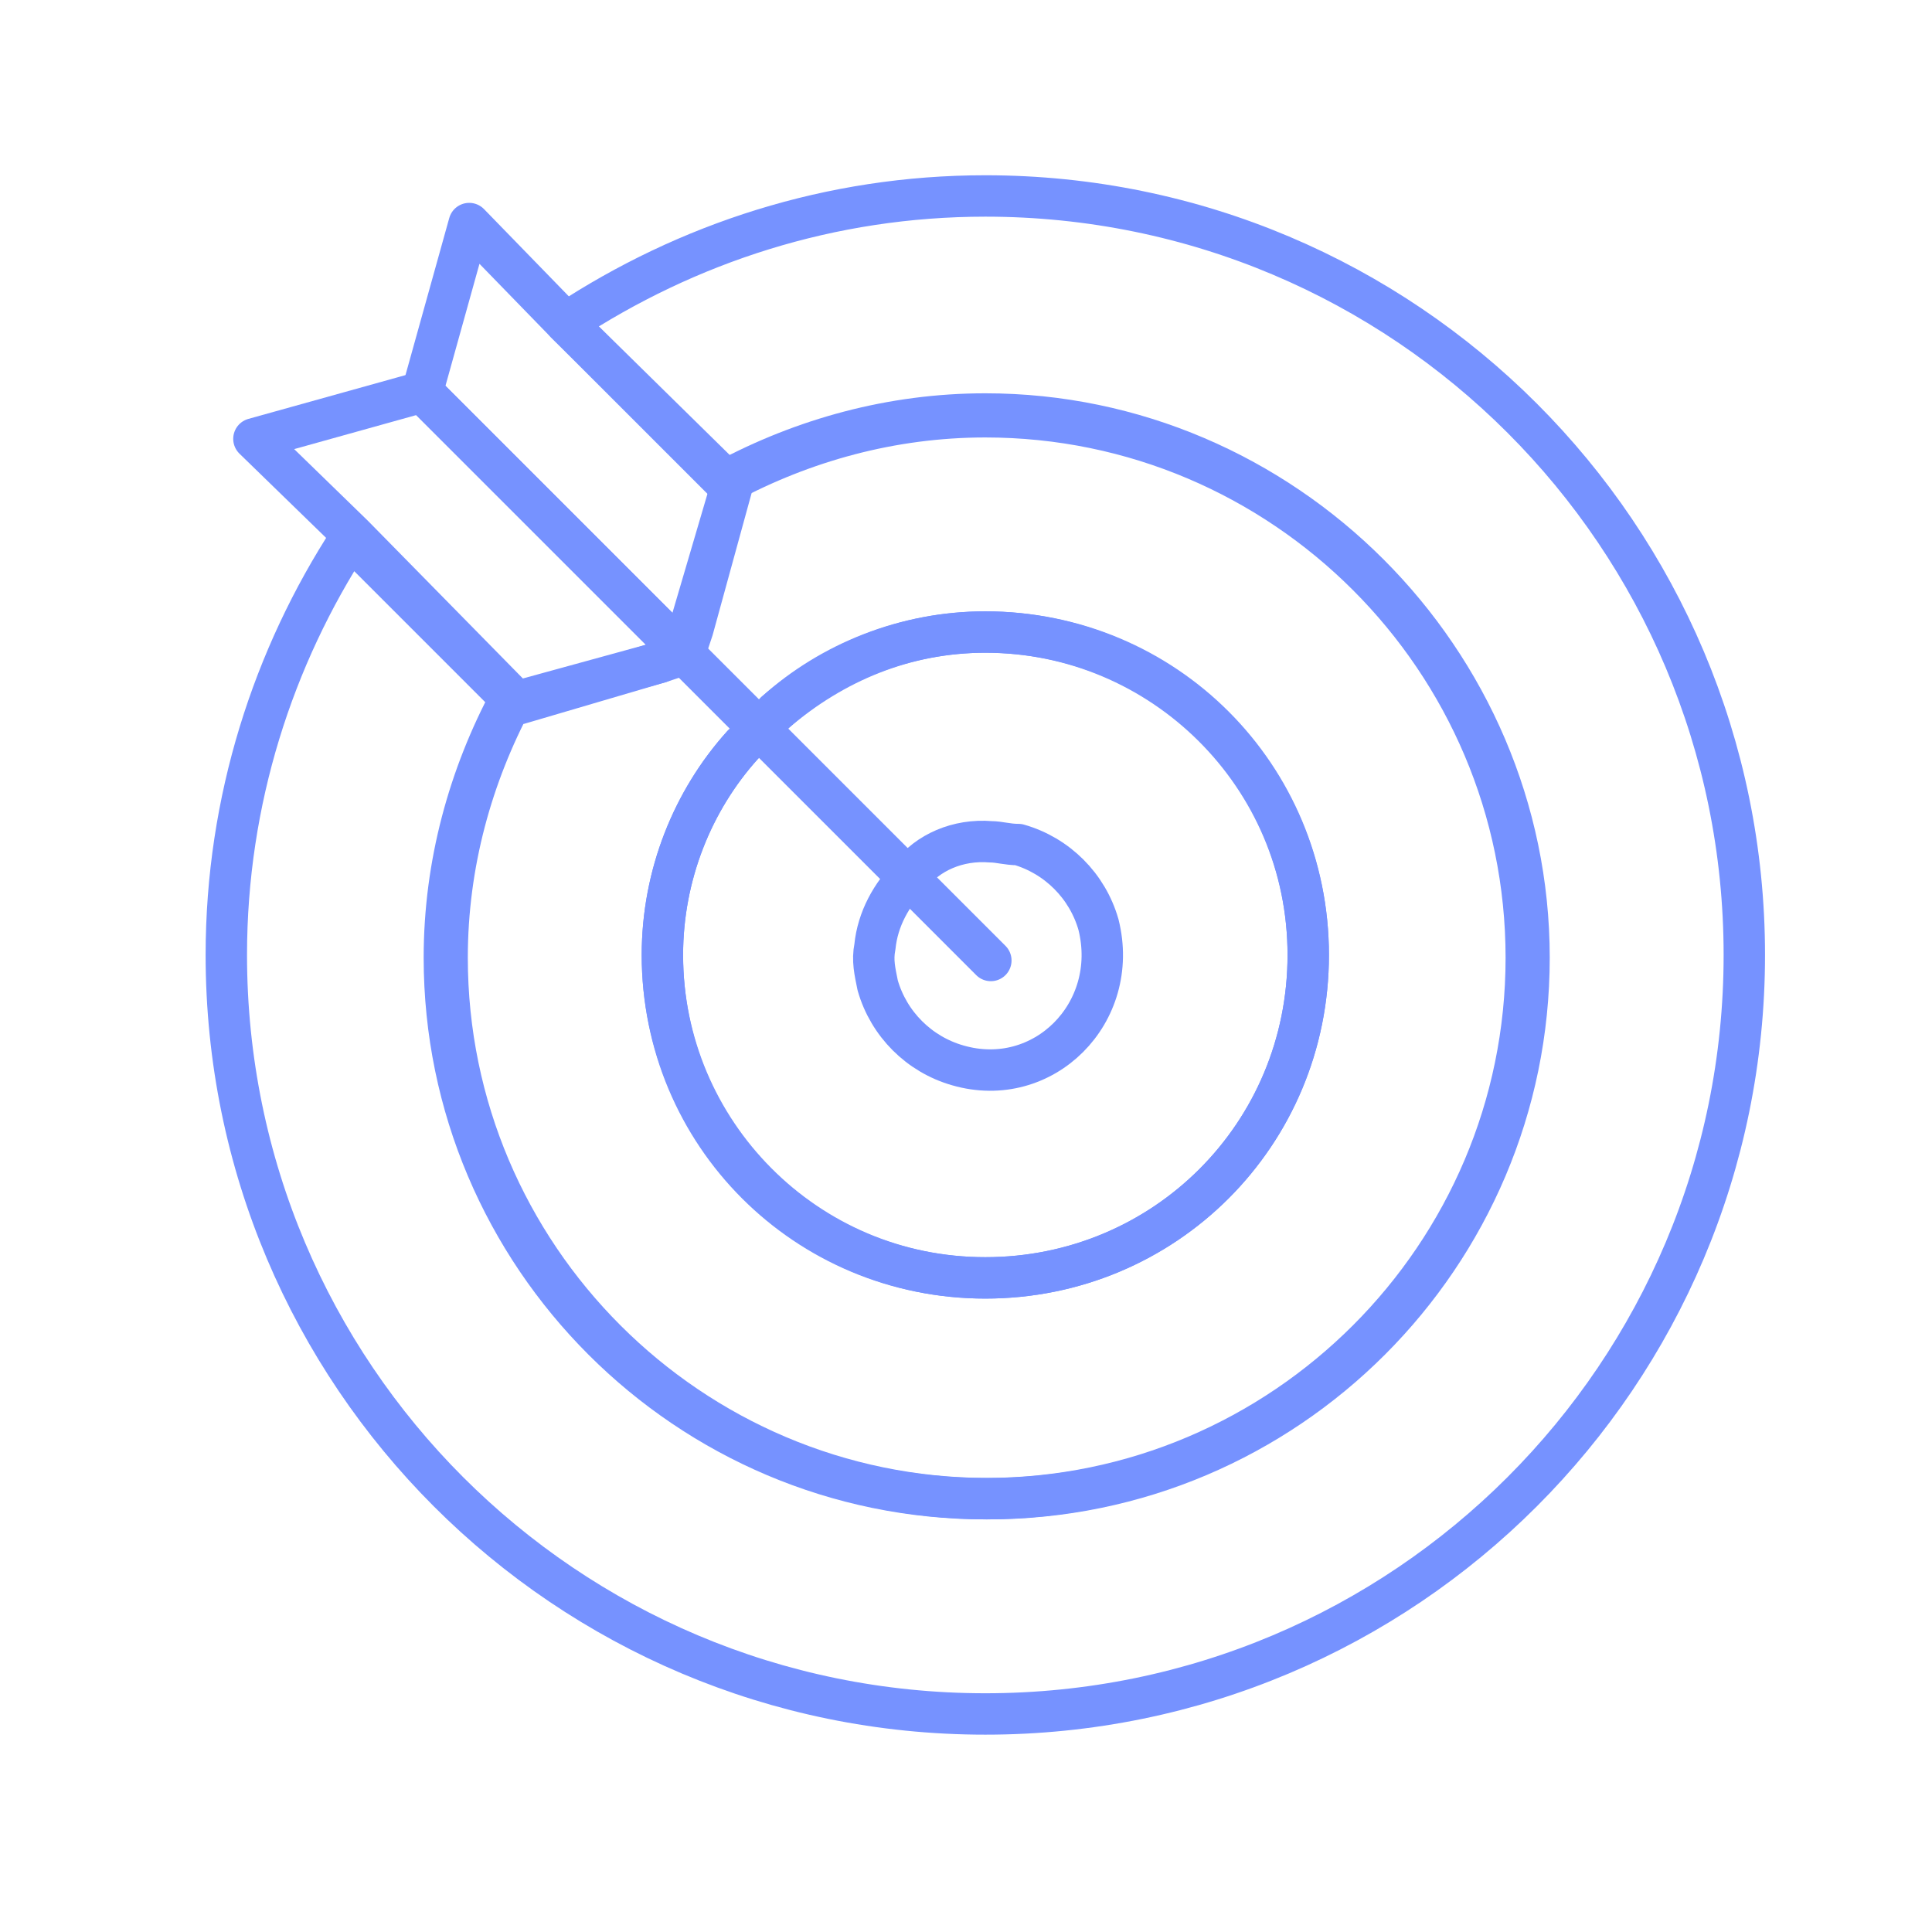
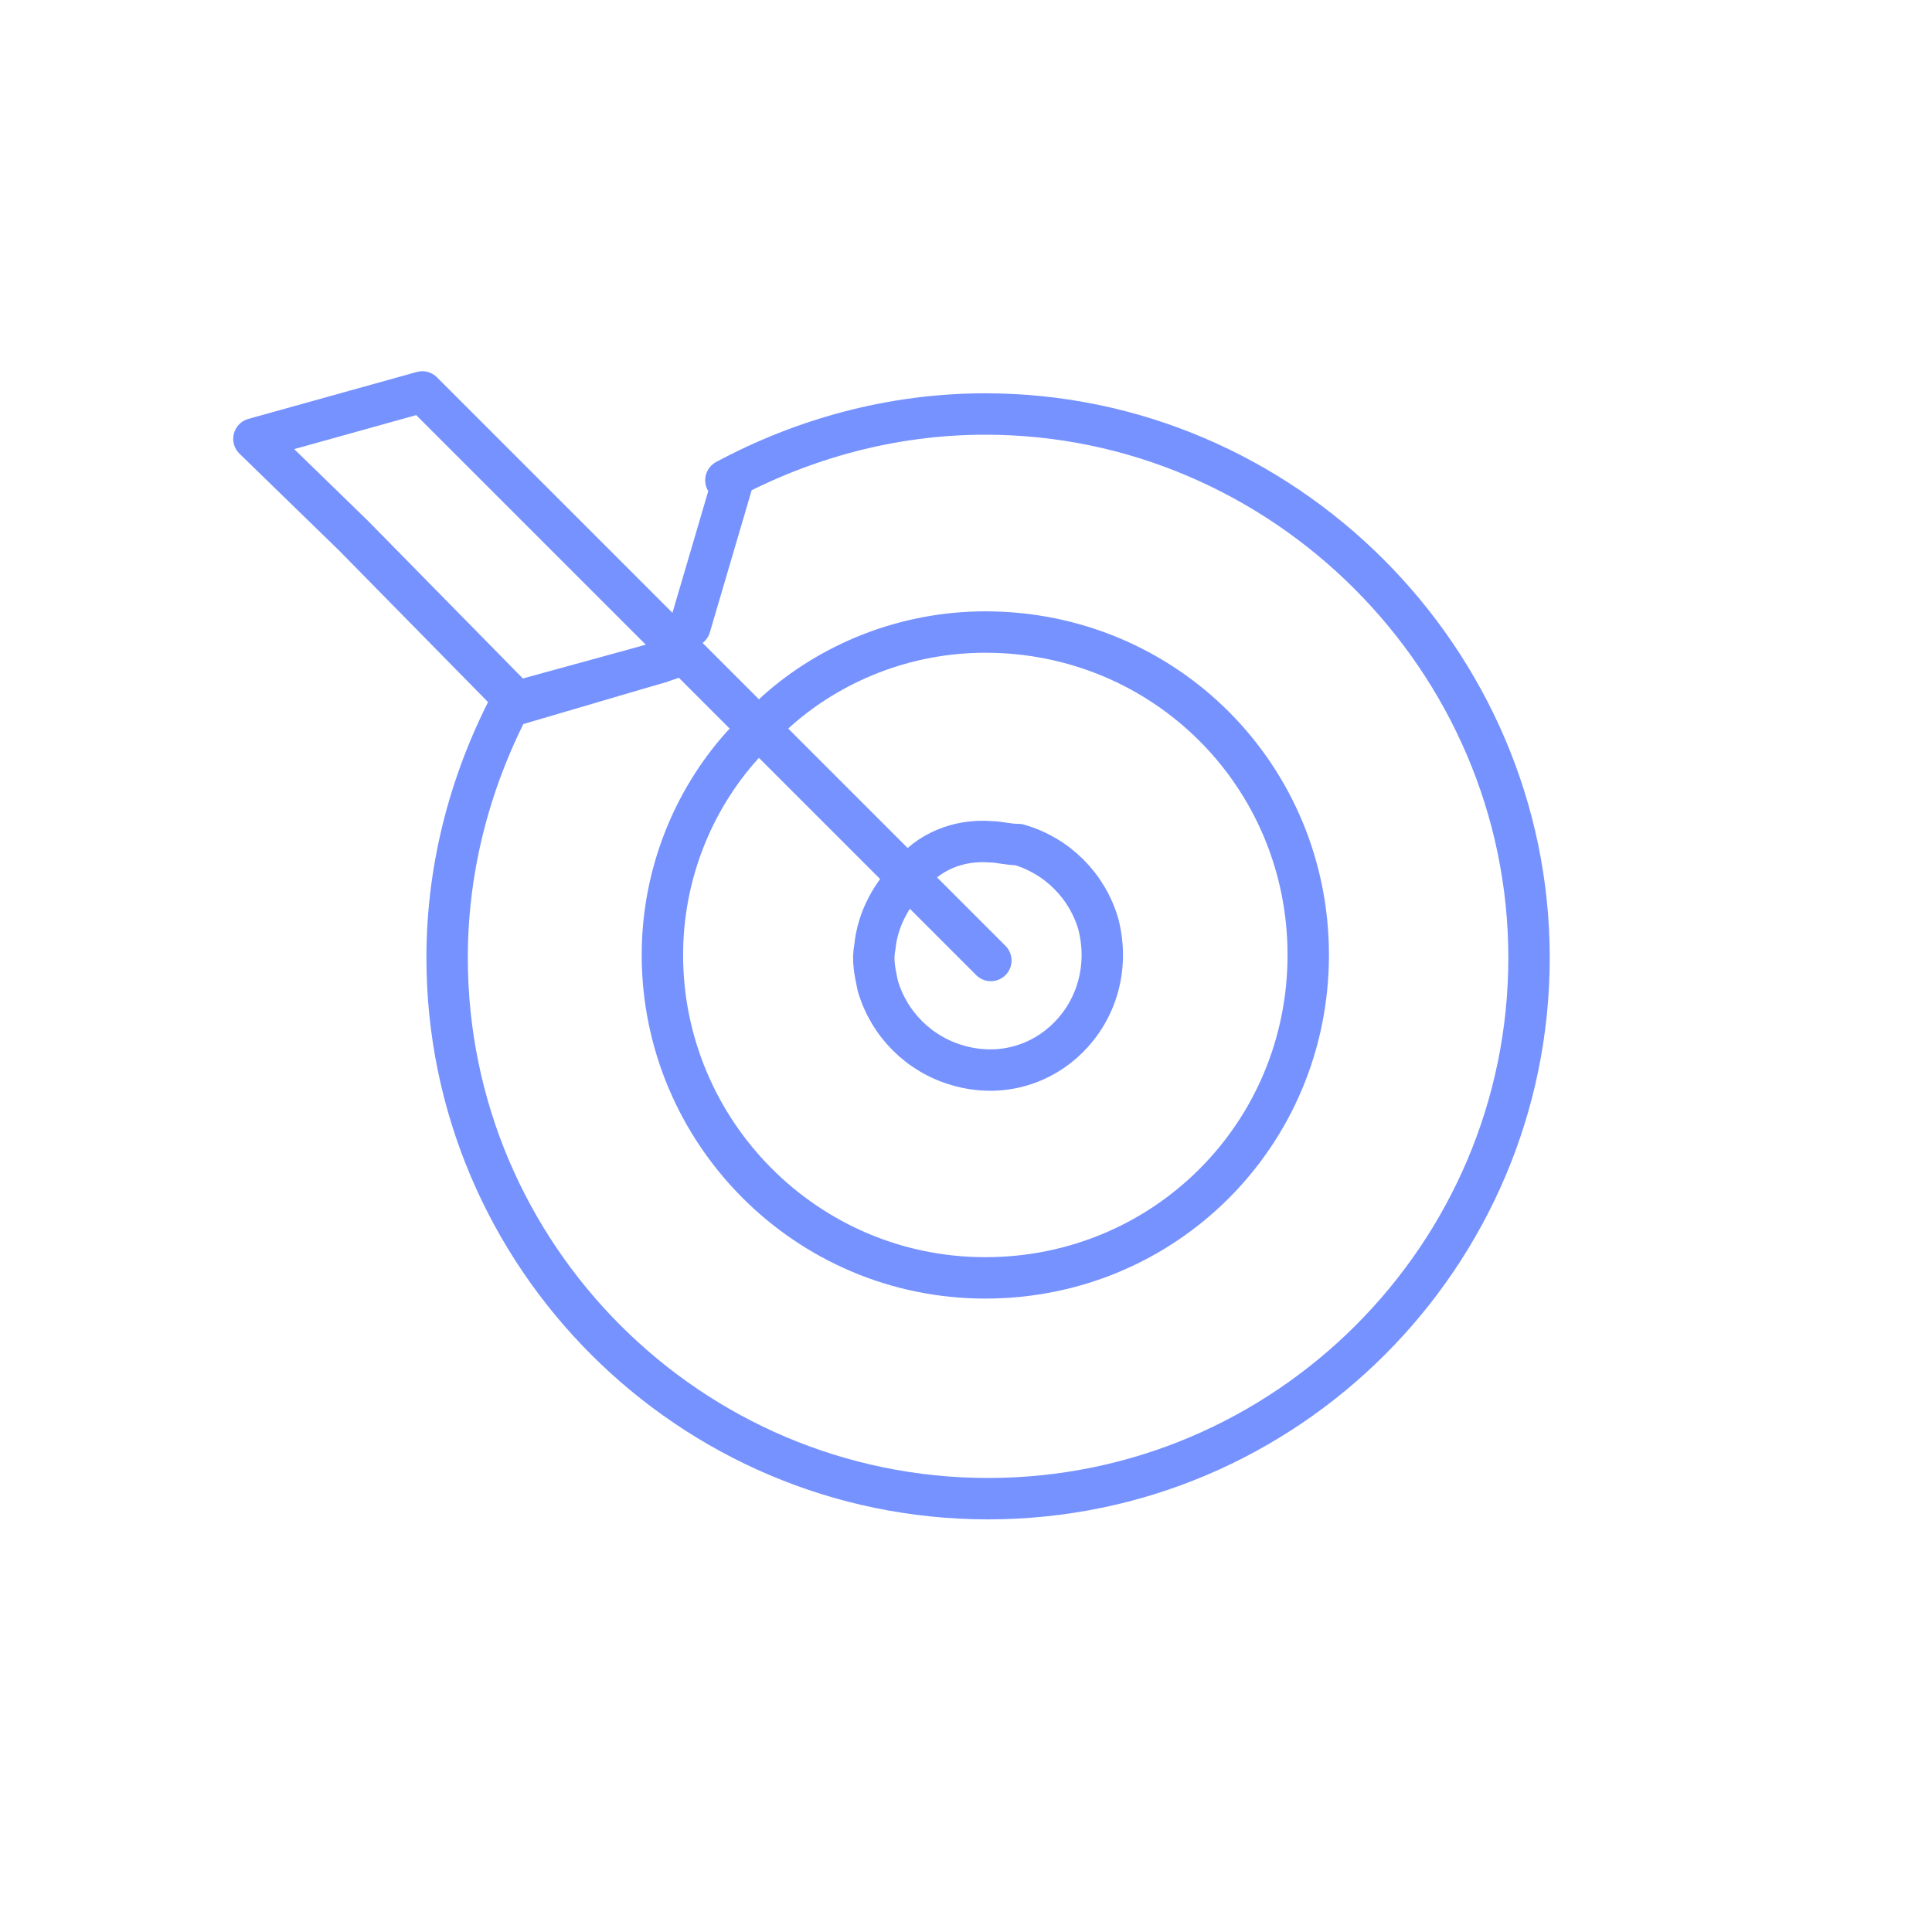
<svg xmlns="http://www.w3.org/2000/svg" version="1.1" id="Layer_1" x="0px" y="0px" viewBox="0 0 70 70" style="enable-background:new 0 0 70 70;" xml:space="preserve">
  <style type="text/css">
	.st0{fill:none;stroke:#7692FF;stroke-width:1.5;stroke-linecap:round;stroke-linejoin:round;stroke-miterlimit:10;}
</style>
  <g>
-     <path class="st0" d="M35.7,7.1c-5.6,0-10.8,1.7-15.2,4.6l5.8,5.8c2.8-1.5,6-2.4,9.4-2.4c10.8,0,19.6,8.8,19.6,19.6   s-8.8,19.6-19.6,19.6s-19.6-8.8-19.6-19.6c0-3.4,0.9-6.6,2.4-9.4l-5.8-5.8C9.9,23.8,8.2,29,8.2,34.6c0,15.2,12.3,27.5,27.5,27.5   s27.5-12.3,27.5-27.5C63.2,19.4,50.9,7.1,35.7,7.1z" />
    <path class="st0" d="M23.9,24l-5.1,1.5l-0.2-0.2c-1.5,2.8-2.4,6-2.4,9.4c0,10.8,8.8,19.6,19.6,19.6s19.6-8.8,19.6-19.6   S46.5,15,35.7,15c-3.4,0-6.6,0.9-9.4,2.4l0.2,0.2l-1.5,5.1" />
-     <path class="st0" d="M28.1,25.8c2.1-1.8,4.7-2.9,7.6-2.9c6.4,0,11.7,5.2,11.7,11.7s-5.2,11.7-11.7,11.7S24,41.1,24,34.6   c0-2.9,1.1-5.6,2.9-7.6" />
    <path class="st0" d="M35.9,30.5c0.3,0,0.6,0.1,1,0.1c1.4,0.4,2.5,1.5,2.9,2.9c0.8,3.2-2,6-5.1,5.1c-1.4-0.4-2.5-1.5-2.9-2.9   c-0.1-0.5-0.2-0.9-0.1-1.4c0.1-1,0.6-1.9,1.3-2.6l0,0C33.6,30.9,34.7,30.4,35.9,30.5z" />
    <path class="st0" d="M26.9,27C25.1,29,24,31.7,24,34.6c0,6.4,5.2,11.7,11.7,11.7s11.7-5.2,11.7-11.7s-5.2-11.7-11.7-11.7   c-2.9,0-5.6,1.1-7.6,2.9L26.9,27z" />
-     <polygon class="st0" points="24.8,23.7 25.1,22.8 26.5,17.7 26.3,17.4 20.5,11.7 17,8.1 15.3,14.2  " />
    <polygon class="st0" points="18.8,25.4 23.9,24 24.8,23.7 15.3,14.2 9.2,15.9 12.8,19.4 18.5,25.2  " />
  </g>
  <line class="st0" x1="24.8" y1="23.7" x2="35.9" y2="34.8" />
</svg>